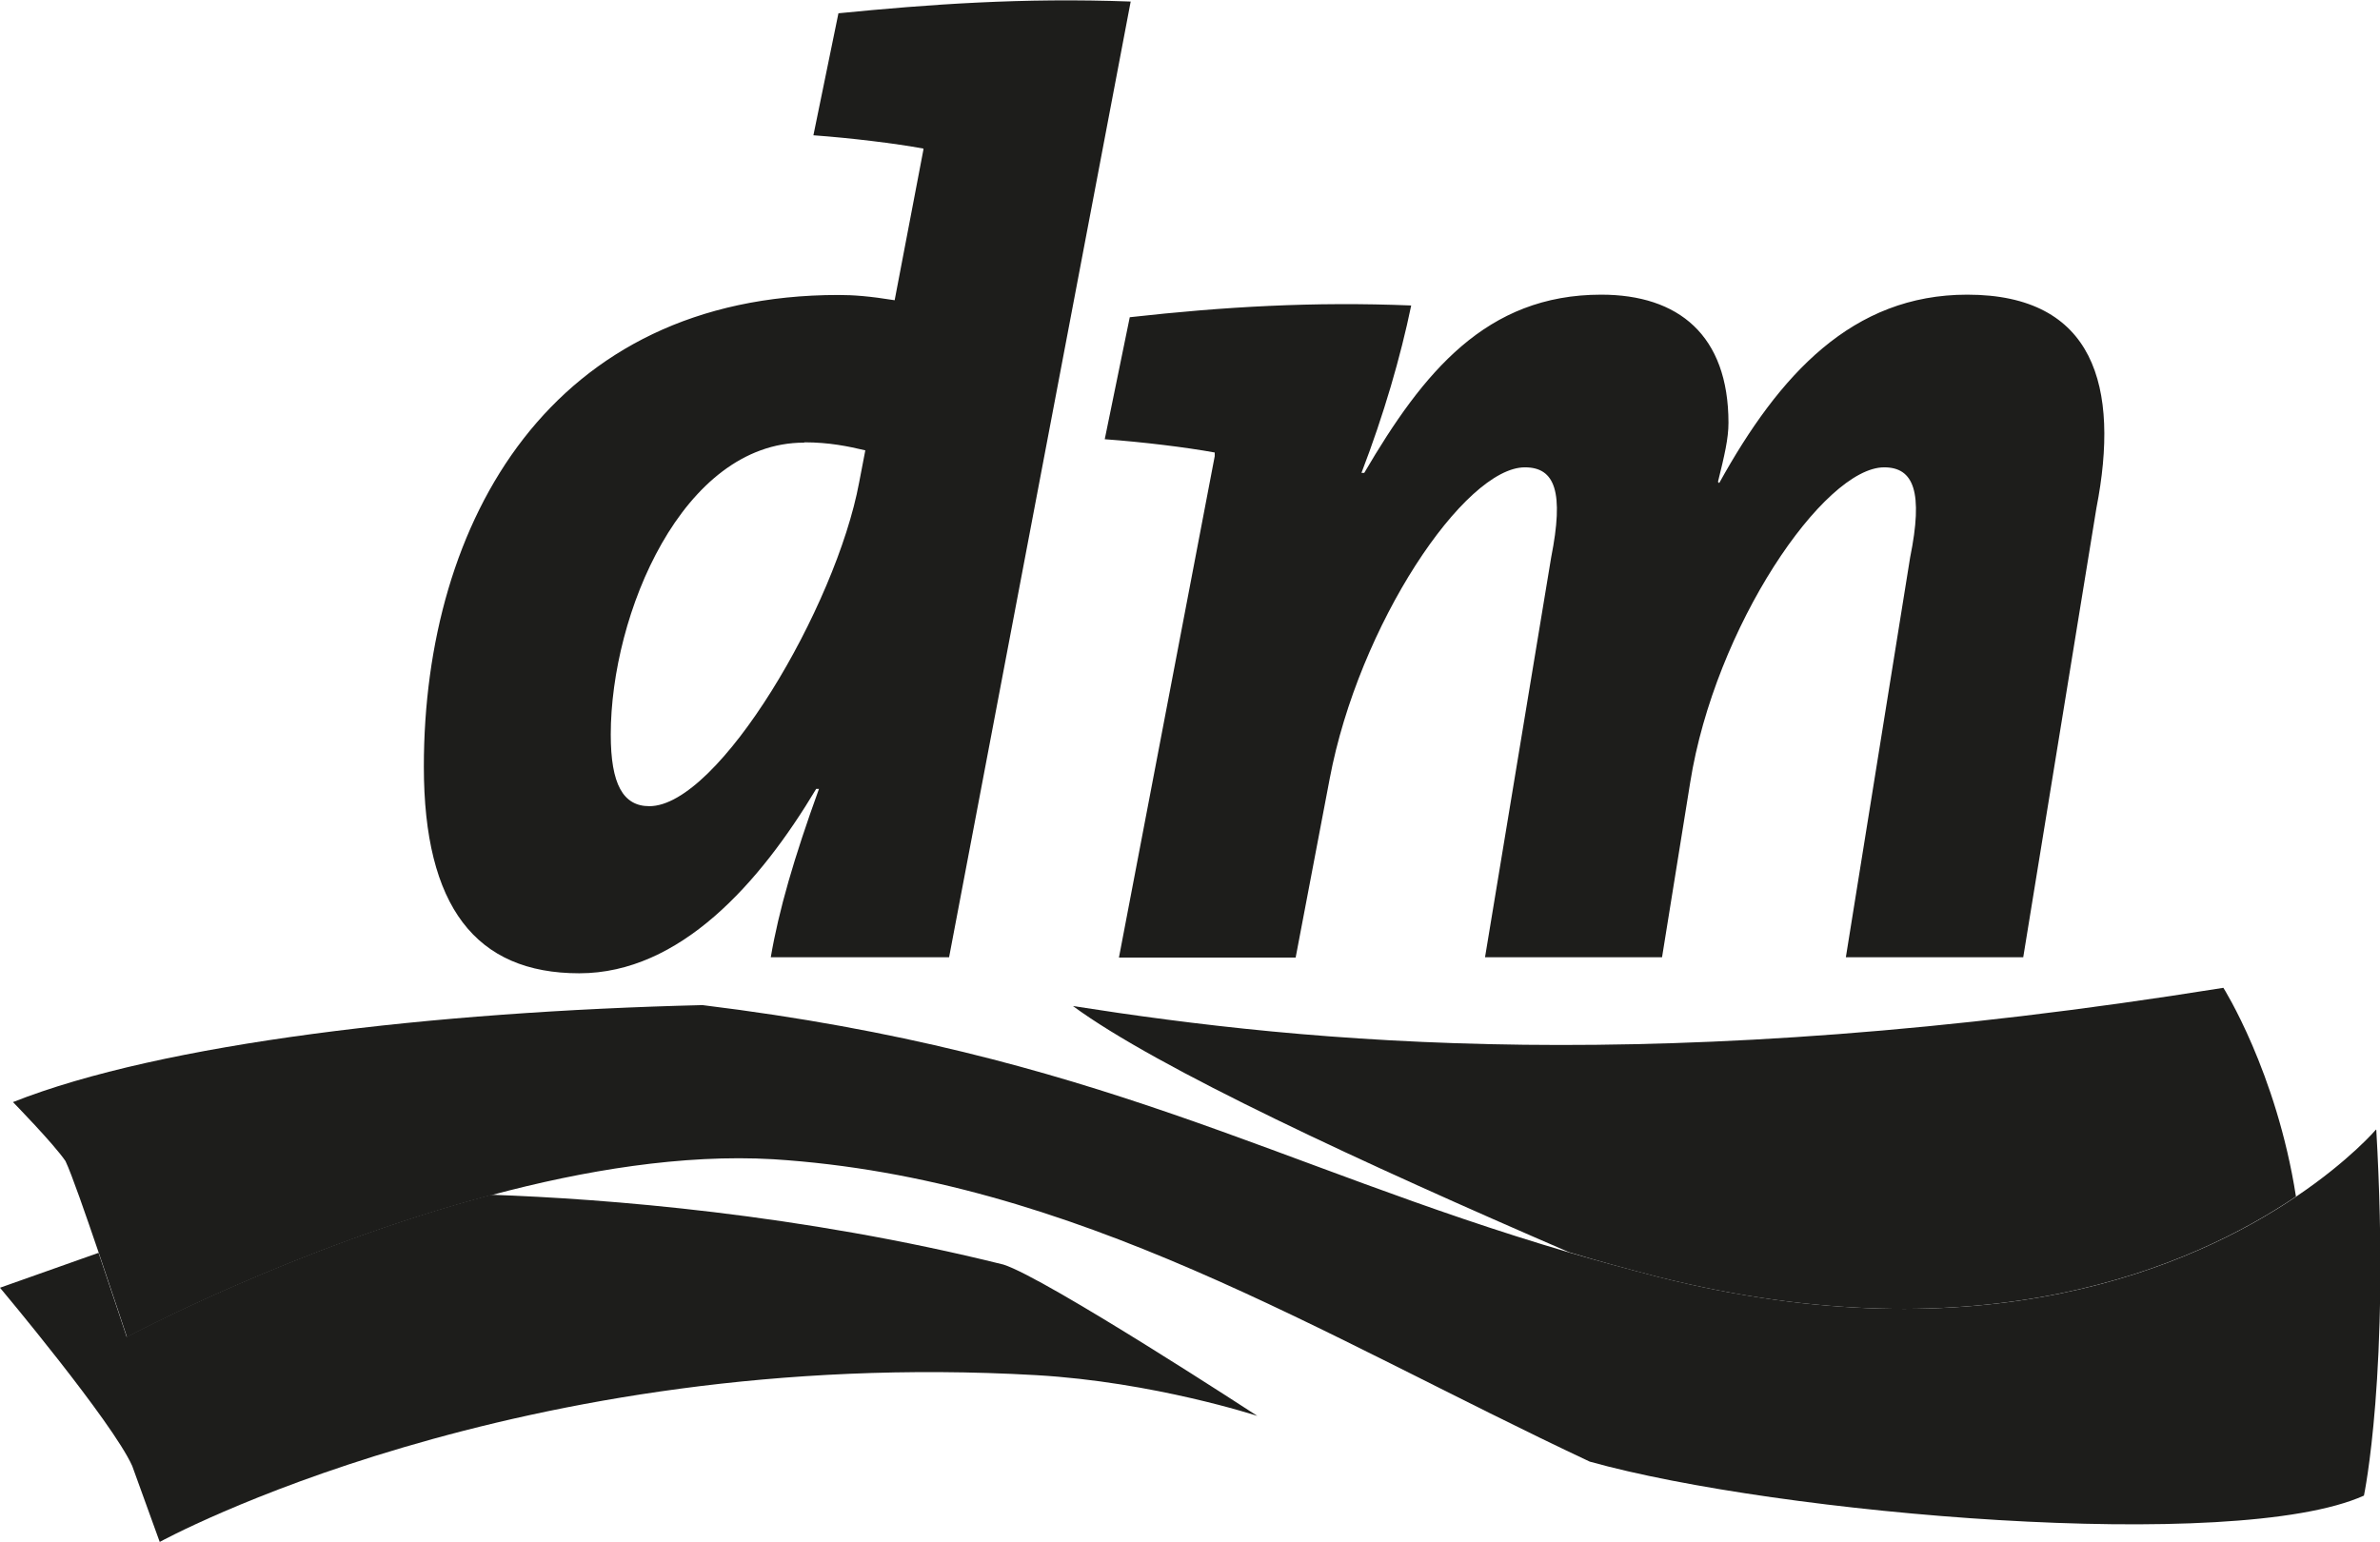
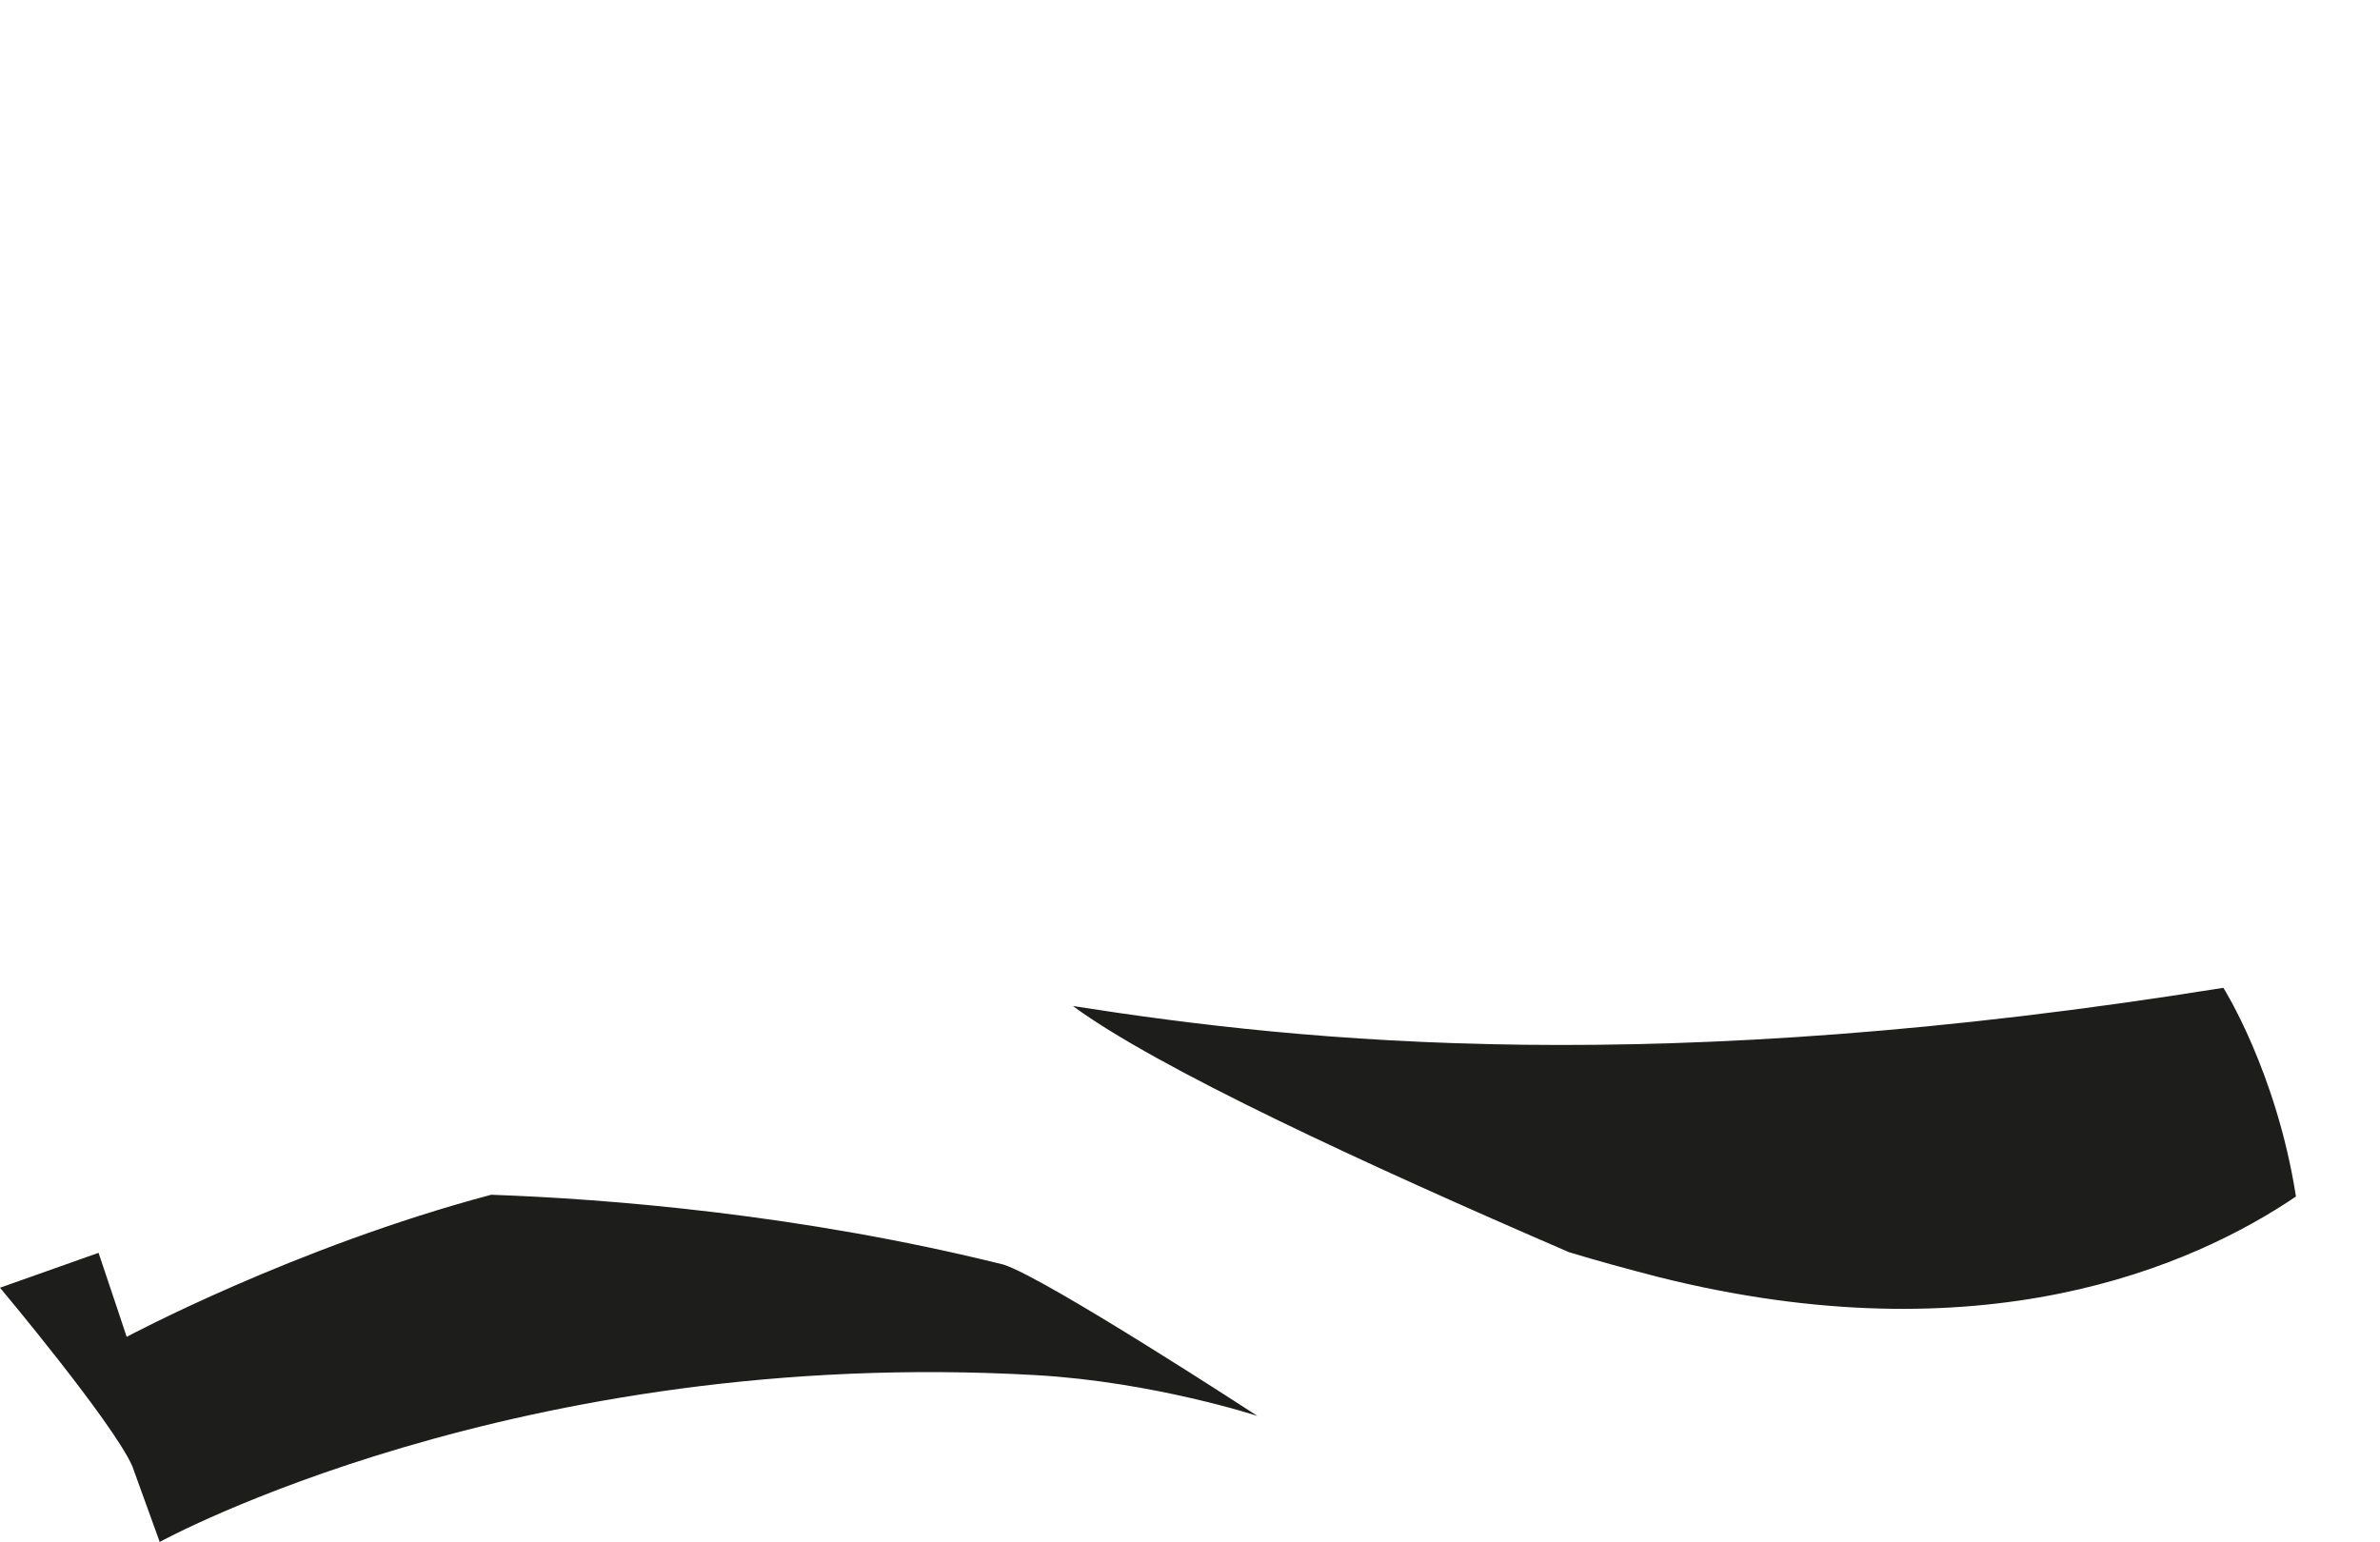
<svg xmlns="http://www.w3.org/2000/svg" id="Layer_2" width="77.04" height="49.92" viewBox="0 0 77.04 49.92">
  <defs>
    <style>.cls-1{fill:#1d1d1b;}</style>
  </defs>
  <g id="Layer_2-2">
    <g id="Logo__x2265__24mm">
      <path id="Welle_rot" class="cls-1" d="M74.33,38.73c-3.38,2.29-10.18,5.24-20.66,2.61-1-.26-1.96-.52-2.88-.8-6.62-2.86-13.33-5.96-16.06-7.97,7.58,1.19,18.94,2.35,37.24-.59,0,0,1.72,2.72,2.35,6.76M3.19,40.56l-3.19,1.13s3.64,4.34,4.28,5.77l.89,2.46s11.56-6.36,28.37-5.4c3.81.22,7.16,1.32,7.16,1.32,0,0-6.85-4.47-8.22-4.9-6.59-1.64-12.87-2.13-16.58-2.26-6.36,1.69-11.8,4.6-11.8,4.6,0,0-.44-1.33-.91-2.72" />
-       <path id="Welle_gelb" class="cls-1" d="M76.91,36.57s-.85,1-2.57,2.16c-3.38,2.29-10.18,5.24-20.66,2.61-1-.26-1.96-.52-2.88-.79-9.56-2.81-15.24-6.44-28.06-8.01-8.69.21-17.5,1.23-22.32,3.14,0,0,1.32,1.35,1.7,1.91.2.42.65,1.72,1.08,2.98.47,1.39.91,2.72.91,2.72,0,0,5.43-2.91,11.8-4.6,2.99-.8,6.19-1.33,9.12-1.16,9.78.62,17.68,5.68,26.43,9.79,6.08,1.7,20.88,2.98,25.06,1.1,0,0,.85-4.01.4-11.84" />
-       <path id="dm" class="cls-1" d="M26.03,14.33c-3.94,0-6.26,5.55-6.26,9.45,0,1.61.4,2.32,1.25,2.32,2.24,0,6.04-6.45,6.79-10.48l.2-1.04c-.55-.13-1.17-.26-1.97-.26M30.72,30.99h-5.77c.26-1.52.75-3.21,1.56-5.45h-.09c-1.82,3.04-4.4,5.97-7.67,5.97-3.35,0-5.03-2.16-5.03-6.69,0-7.97,4.14-15.27,13.42-15.27.5,0,1.01.04,1.82.17l.93-4.87v-.04c-.93-.17-2.33-.34-3.56-.43l.81-3.95c2.94-.29,5.95-.51,9.46-.38l-5.88,30.95ZM65.49,30.99h-5.74l2.08-12.94c.43-2.12.12-2.92-.84-2.92-1.95,0-5.48,5.16-6.28,10.21l-.91,5.65h-5.73l2.14-12.94c.42-2.12.13-2.92-.85-2.92-1.95,0-5.38,5.09-6.32,10.09l-1.1,5.78h-5.72s3.1-16.23,3.1-16.23v-.12c-.93-.17-2.33-.34-3.56-.43l.81-3.95c3.05-.34,5.94-.51,9.11-.38-.34,1.65-.89,3.55-1.61,5.42h.09c1.91-3.26,3.95-5.77,7.67-5.77,2.5,0,4.12,1.31,4.12,4.15,0,.51-.13,1.06-.34,1.91l.04.04c1.95-3.52,4.31-6.1,8.03-6.1,4.11,0,4.95,2.97,4.18,6.91l-2.37,14.55Z" />
    </g>
  </g>
</svg>